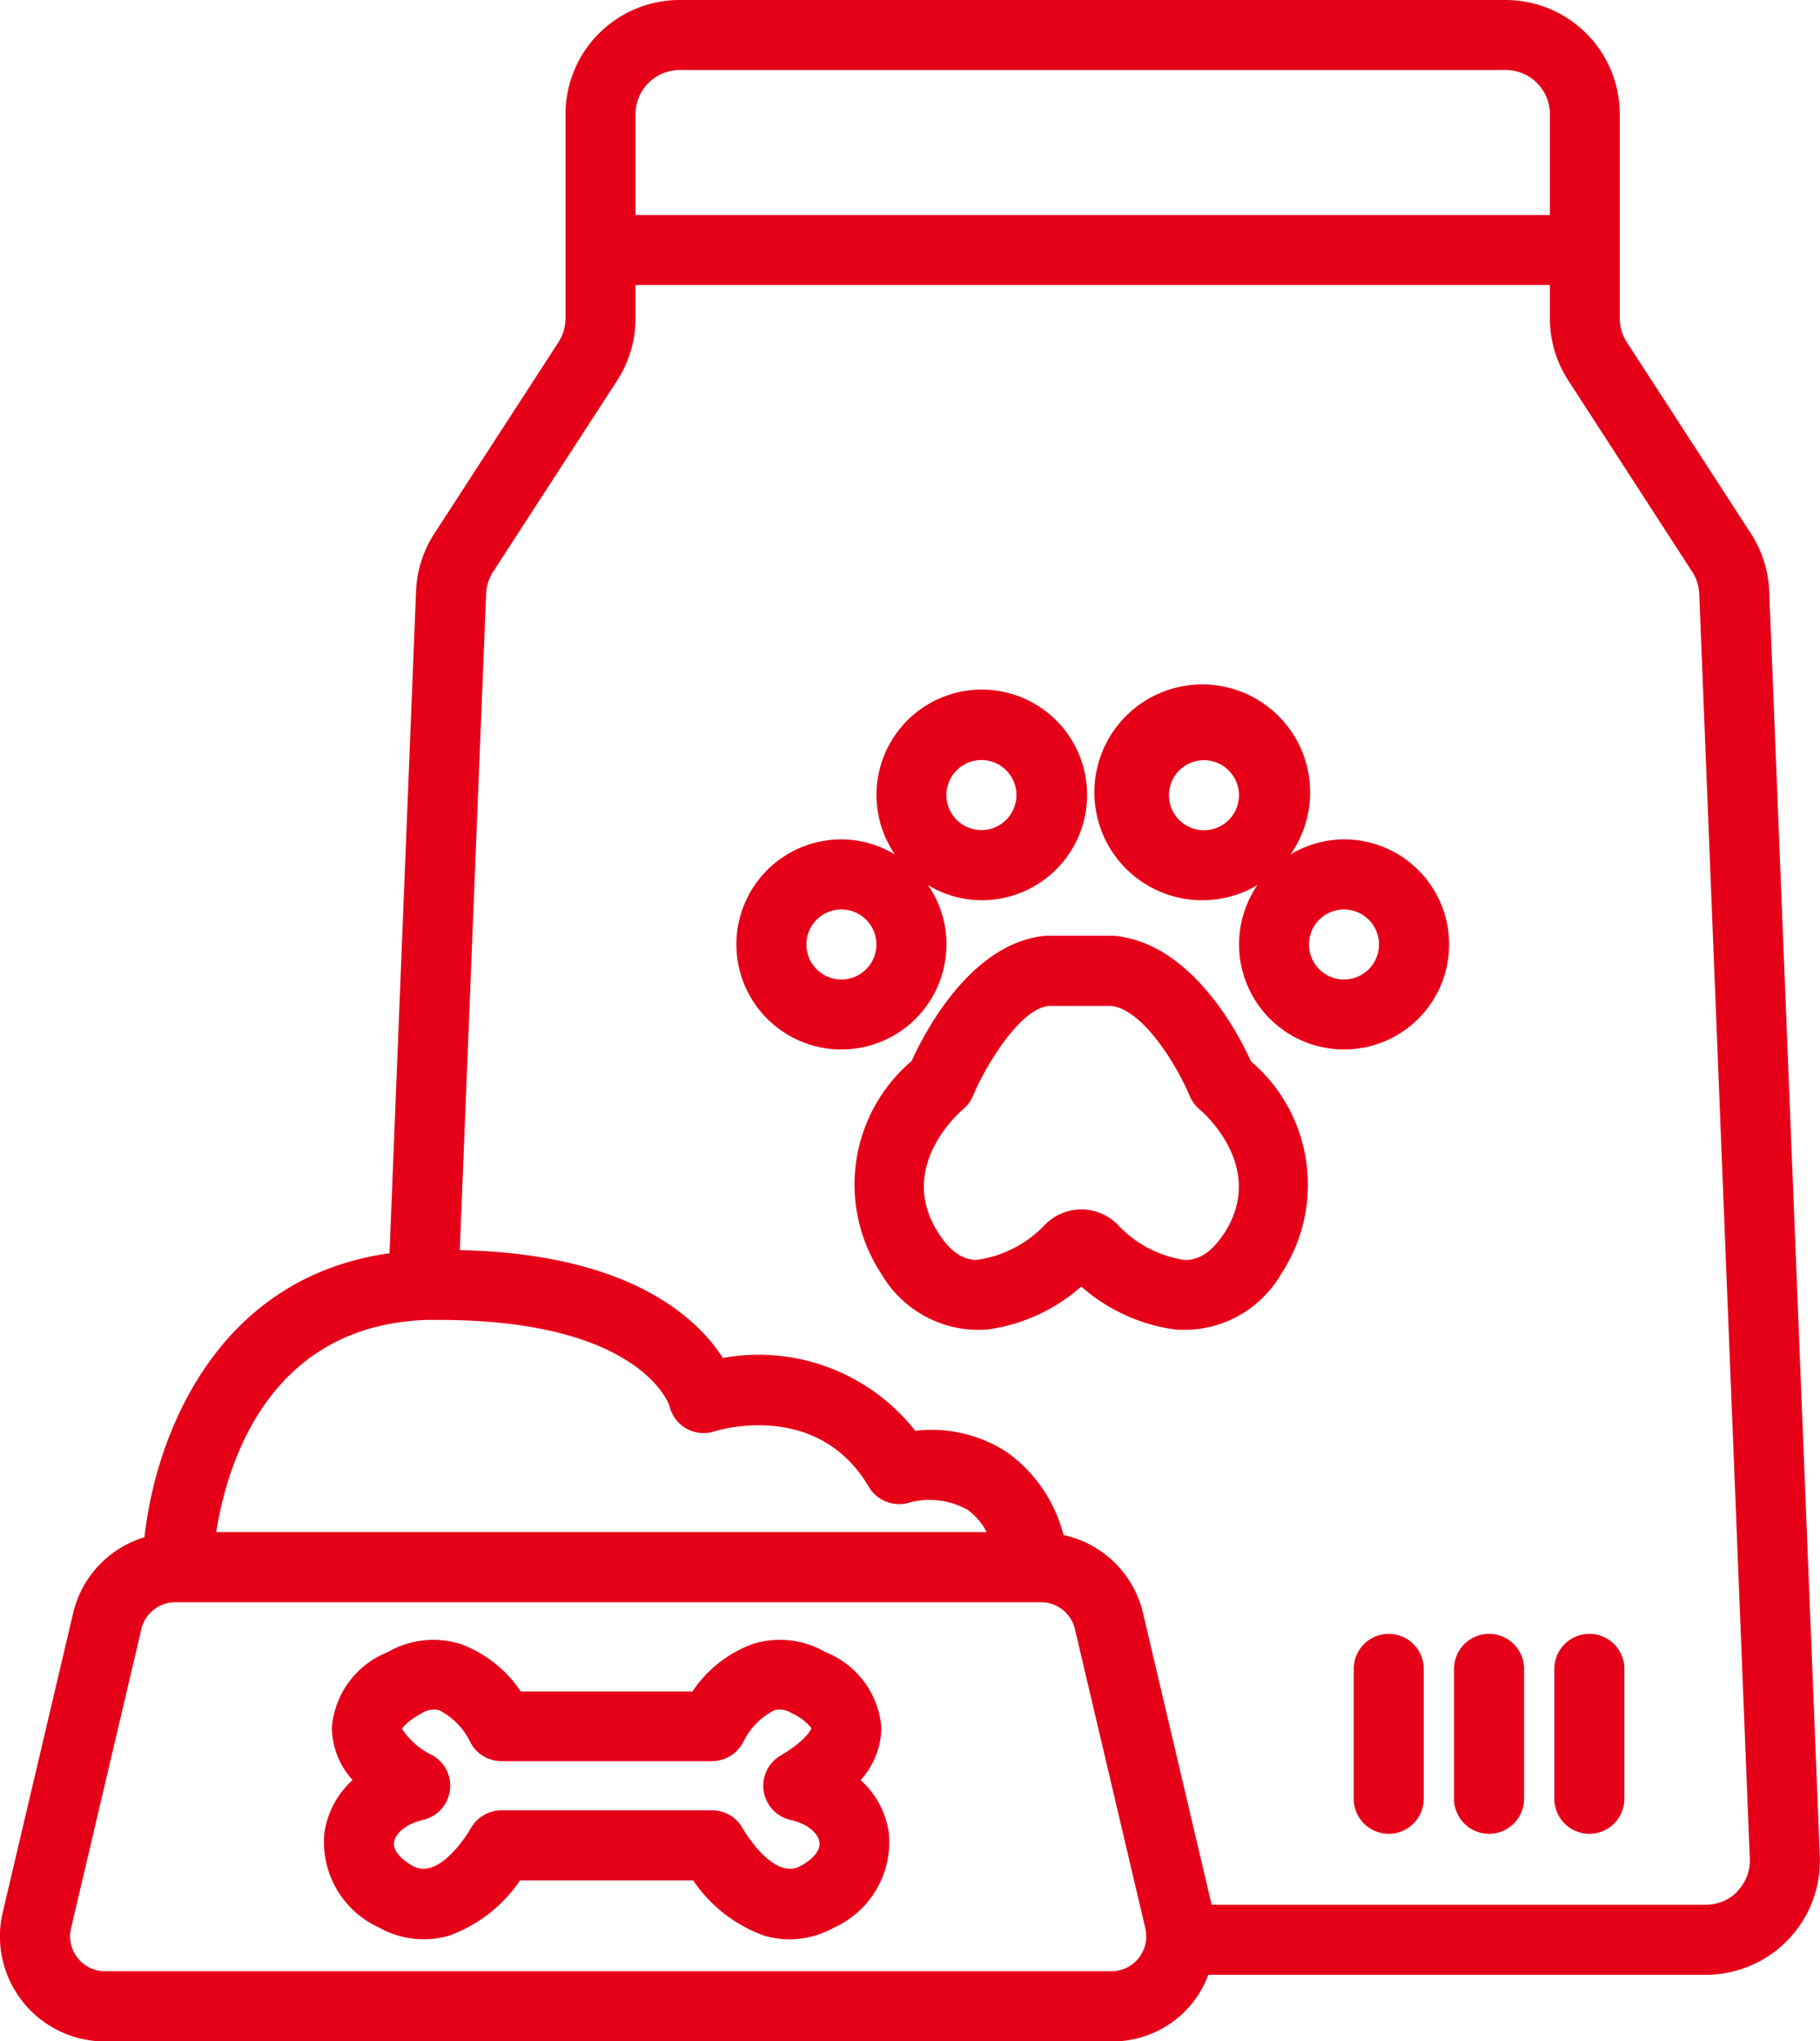
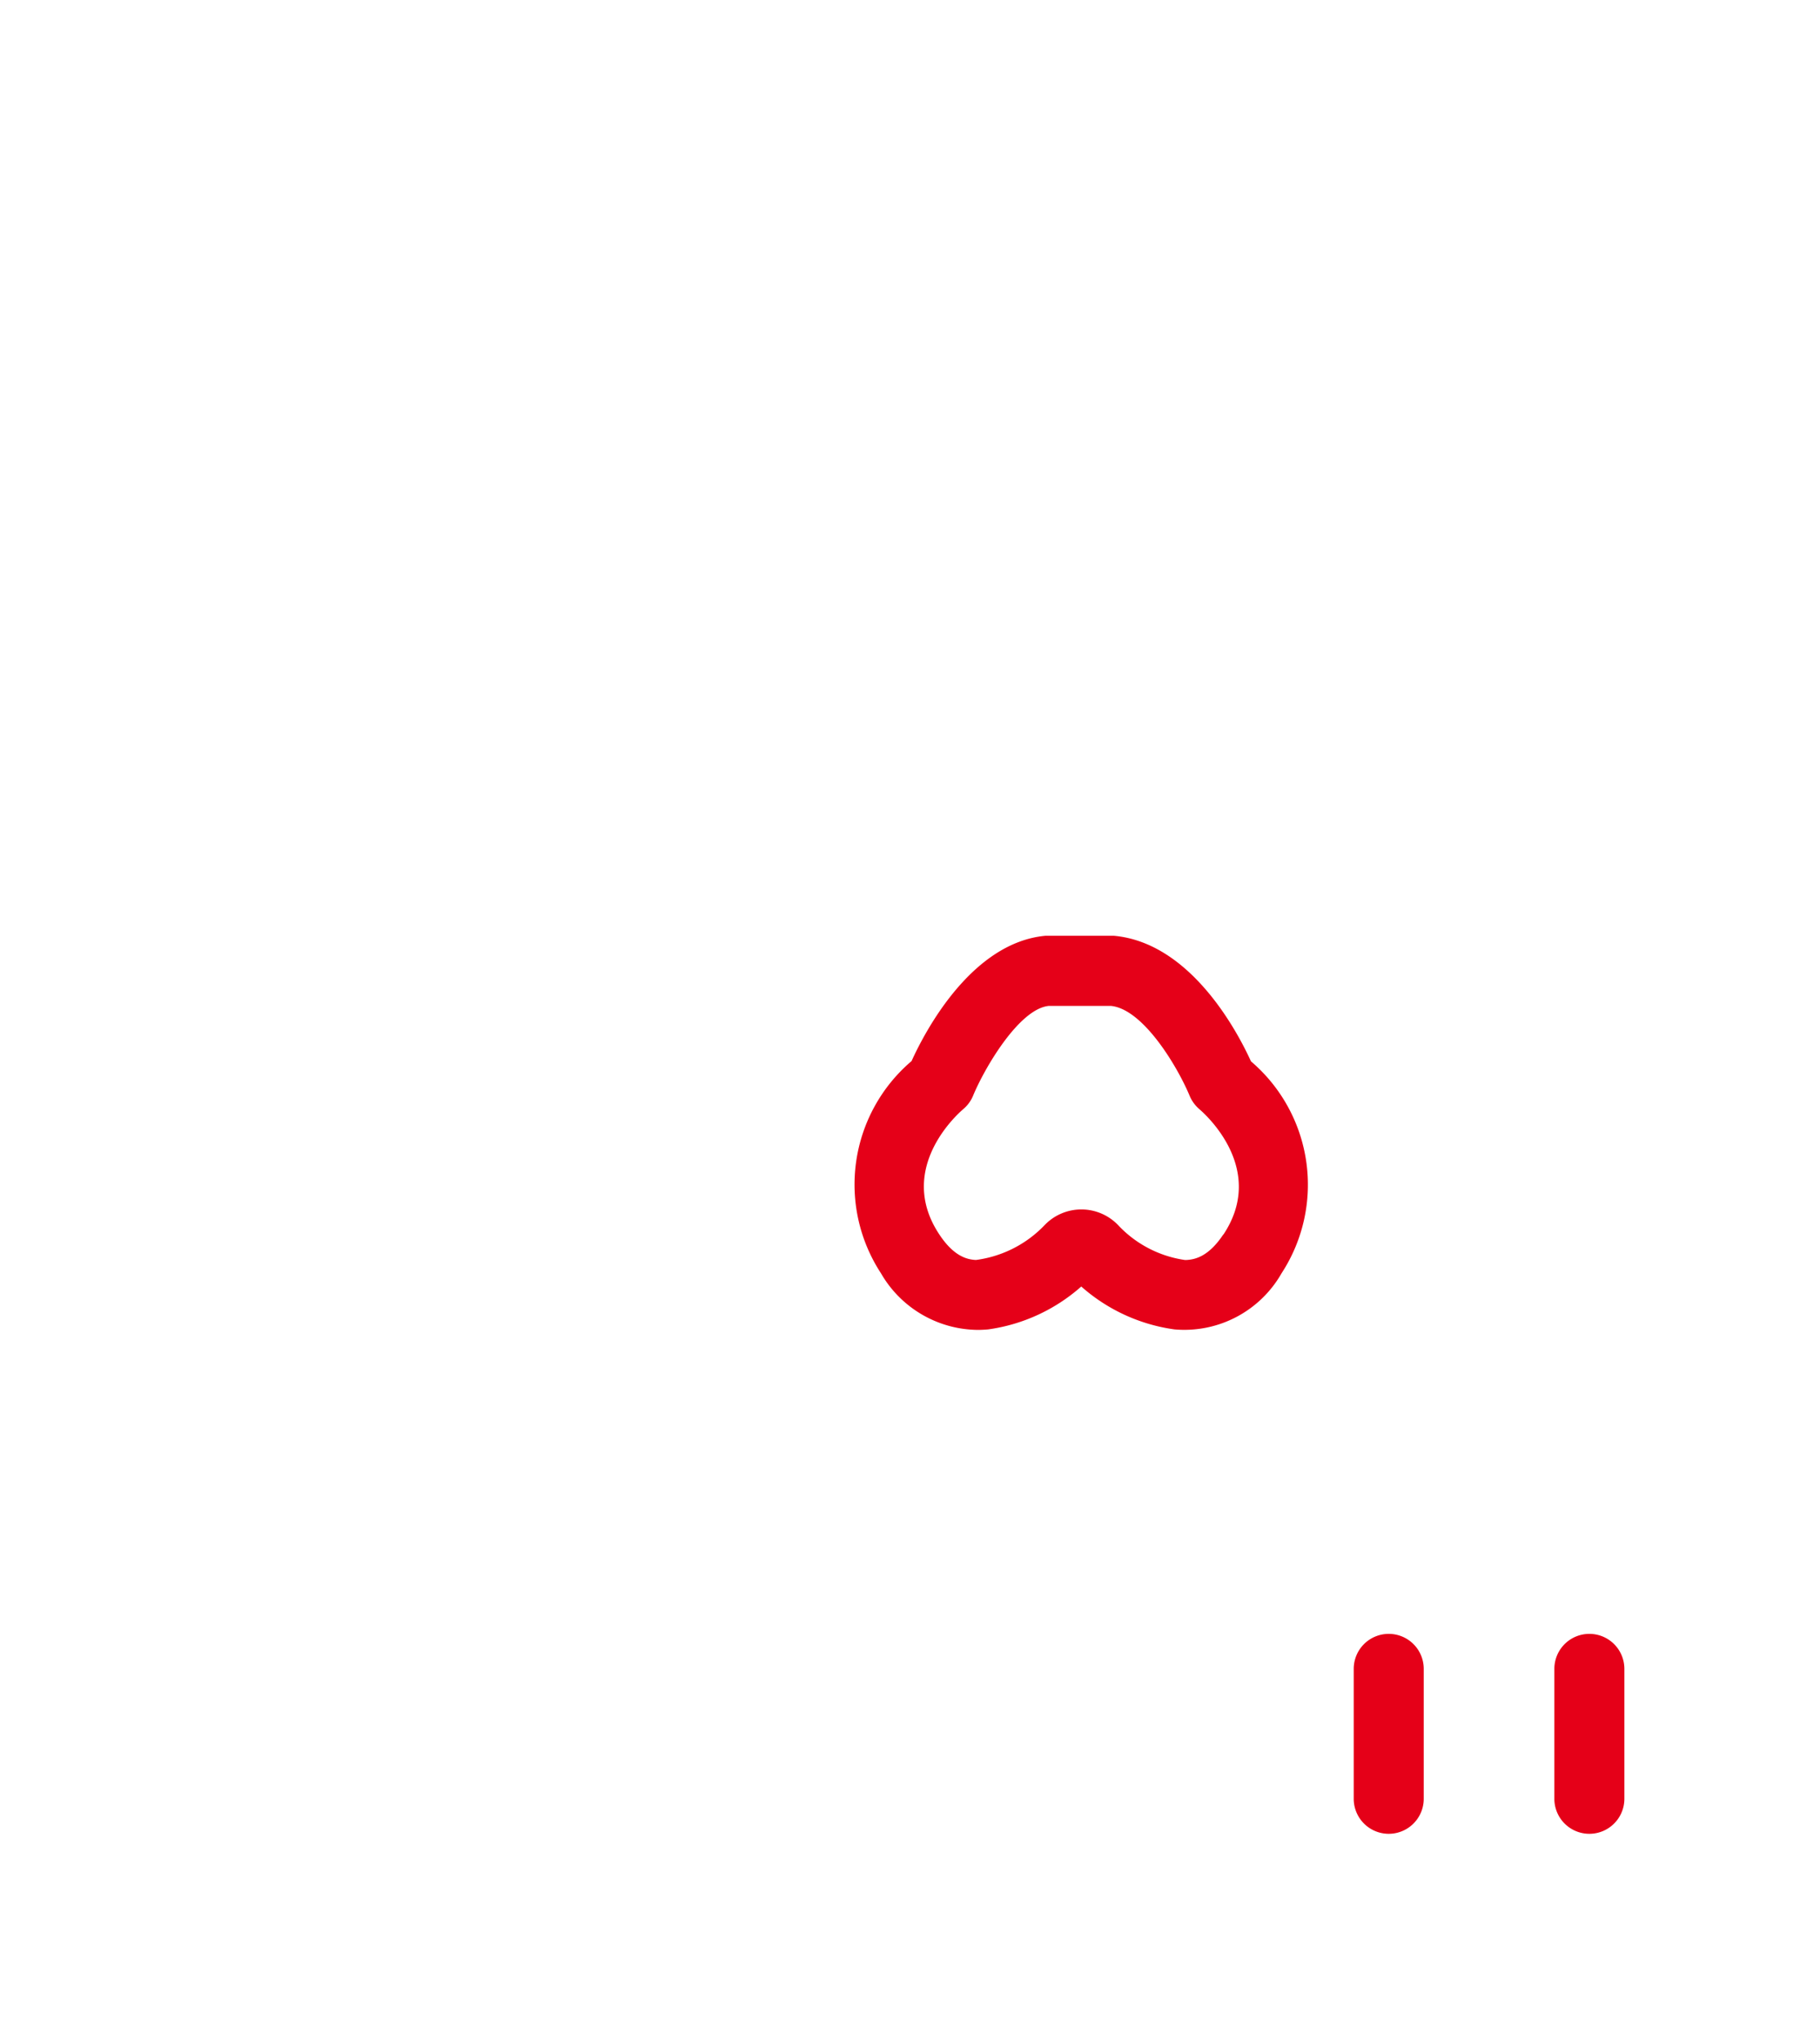
<svg xmlns="http://www.w3.org/2000/svg" width="57.187" height="64.126" viewBox="0 0 57.187 64.126">
  <defs>
    <style>
      .cls-1 {
        fill: #e50018;
      }
    </style>
  </defs>
  <g id="_05_Pet_Food" data-name="05 Pet Food" transform="translate(8034.681 16118)">
-     <path id="Path_32265" data-name="Path 32265" class="cls-1" d="M267.91,18.569a3.6,3.6,0,0,0-.573-1.806l-3.9-6.011a1.378,1.378,0,0,1-.222-.753V3.584A3.589,3.589,0,0,0,259.634,0H233.672a3.588,3.588,0,0,0-3.584,3.584V10a1.382,1.382,0,0,1-.223.753l-3.9,6.012a3.577,3.577,0,0,0-.573,1.806l-.834,20.8c-5.406.756-7.339,5.656-7.7,8.921a3.275,3.275,0,0,0-2.242,2.389l-2.212,9.4a3.3,3.3,0,0,0,3.208,4.051h31.623a3.213,3.213,0,0,0,3.052-2.094h15.63A3.585,3.585,0,0,0,269.5,58.3ZM233.672,2.2h25.962a1.386,1.386,0,0,1,1.385,1.385v3.17H232.288V3.584A1.386,1.386,0,0,1,233.672,2.2m-7.806,39.267c6.618-.072,7.488,2.7,7.489,2.7a1.1,1.1,0,0,0,1.41.8c.132-.042,3.247-.988,4.854,1.744a1.11,1.11,0,0,0,1.27.494,2.421,2.421,0,0,1,1.849.237,2,2,0,0,1,.584.689H219.113c.338-2.141,1.651-6.577,6.753-6.669M248.1,61.511a1.093,1.093,0,0,1-.859.416H215.616a1.1,1.1,0,0,1-1.066-1.348l2.211-9.4a1.092,1.092,0,0,1,1.067-.844h27.2a1.092,1.092,0,0,1,1.067.844l2.212,9.4a1.093,1.093,0,0,1-.208.932m18.822-2.1a1.376,1.376,0,0,1-1,.426H250.39l-2.155-9.158a3.271,3.271,0,0,0-2.5-2.455,4.579,4.579,0,0,0-1.784-2.608,4.341,4.341,0,0,0-2.874-.667,6.256,6.256,0,0,0-6.045-2.287c-.807-1.268-2.943-3.279-8.266-3.389l.827-20.612a1.382,1.382,0,0,1,.221-.7l3.9-6.013A3.582,3.582,0,0,0,232.288,10V8.953h28.731V10a3.58,3.58,0,0,0,.576,1.95l3.895,6.011a1.39,1.39,0,0,1,.222.7L267.3,58.392a1.376,1.376,0,0,1-.385,1.015" transform="translate(-8247 -16118)" />
    <path id="Path_32266" data-name="Path 32266" class="cls-1" d="M255.955,51.328a1.1,1.1,0,0,0-1.1,1.1v4.081a1.1,1.1,0,0,0,2.2,0V52.428a1.1,1.1,0,0,0-1.1-1.1" transform="translate(-8247 -16118)" />
-     <path id="Path_32267" data-name="Path 32267" class="cls-1" d="M259.107,51.328a1.1,1.1,0,0,0-1.1,1.1v4.081a1.1,1.1,0,0,0,2.2,0V52.428a1.1,1.1,0,0,0-1.1-1.1" transform="translate(-8247 -16118)" />
    <path id="Path_32268" data-name="Path 32268" class="cls-1" d="M262.259,51.328a1.1,1.1,0,0,0-1.1,1.1v4.081a1.1,1.1,0,0,0,2.2,0V52.428a1.1,1.1,0,0,0-1.1-1.1" transform="translate(-8247 -16118)" />
-     <path id="Path_32269" data-name="Path 32269" class="cls-1" d="M239.362,55.92a2.482,2.482,0,0,0,.65-1.653,2.786,2.786,0,0,0-1.75-2.363,2.859,2.859,0,0,0-2.286-.26,3.888,3.888,0,0,0-1.9,1.494h-5.393a3.89,3.89,0,0,0-1.9-1.494,2.863,2.863,0,0,0-2.286.26,2.786,2.786,0,0,0-1.75,2.363,2.482,2.482,0,0,0,.65,1.653,2.787,2.787,0,0,0-.884,1.653,2.95,2.95,0,0,0,1.715,2.98,2.848,2.848,0,0,0,2.2.256,4.546,4.546,0,0,0,2.231-1.736H234.1a4.546,4.546,0,0,0,2.231,1.736,2.848,2.848,0,0,0,.8.116,2.908,2.908,0,0,0,1.4-.372,2.949,2.949,0,0,0,1.715-2.98,2.785,2.785,0,0,0-.883-1.653m-1.889,2.7c-.869.478-1.807-1.163-1.814-1.175a1.1,1.1,0,0,0-.966-.574h-6.62a1.11,1.11,0,0,0-.965.57c-.009.017-.951,1.656-1.816,1.179-.405-.222-.627-.5-.592-.748s.329-.564.911-.7a1.1,1.1,0,0,0,.312-2.02,2.4,2.4,0,0,1-.972-.835s.08-.2.61-.489a.677.677,0,0,1,.558-.1,2.171,2.171,0,0,1,.965.981,1.1,1.1,0,0,0,.989.617h6.62a1.112,1.112,0,0,0,.986-.611,2.172,2.172,0,0,1,.968-.987.673.673,0,0,1,.558.1,1.556,1.556,0,0,1,.607.461c-.019.089-.232.428-.969.863a1.1,1.1,0,0,0,.312,2.02c.582.133.877.446.911.7s-.187.526-.593.748" transform="translate(-8247 -16118)" />
    <path id="Path_32270" data-name="Path 32270" class="cls-1" d="M251.624,33.337c-.415-.91-1.888-3.725-4.31-3.94l-2.141,0c-2.335.212-3.8,3.027-4.211,3.936A5.094,5.094,0,0,0,240,40a3.548,3.548,0,0,0,3.037,1.779c.114,0,.223-.006.327-.015a5.561,5.561,0,0,0,2.93-1.348,5.563,5.563,0,0,0,2.933,1.348,3.516,3.516,0,0,0,3.361-1.765,5.092,5.092,0,0,0-.963-6.658m-.869,5.441c-.457.687-.875.783-1.149.8h-.06a3.57,3.57,0,0,1-2.1-1.1,1.6,1.6,0,0,0-2.3,0,3.634,3.634,0,0,1-2.163,1.1c-.274-.013-.692-.109-1.149-.8-1.357-2.042.533-3.752.749-3.937a1.108,1.108,0,0,0,.311-.424c.365-.881,1.451-2.732,2.381-2.821l1.943,0c1.029.093,2.115,1.944,2.48,2.825a1.132,1.132,0,0,0,.307.421c.22.188,2.109,1.9.753,3.94" transform="translate(-8247 -16118)" />
-     <path id="Path_32271" data-name="Path 32271" class="cls-1" d="M242.059,29.669a3.276,3.276,0,0,0-.583-1.865,3.27,3.27,0,0,0,1.684.477,3.309,3.309,0,1,0-2.719-1.435,3.269,3.269,0,0,0-1.684-.477,3.3,3.3,0,1,0,3.3,3.3m1.1-5.792a1.1,1.1,0,1,1-1.1,1.1,1.1,1.1,0,0,1,1.1-1.1m-4.4,6.894a1.1,1.1,0,1,1,1.1-1.1,1.1,1.1,0,0,1-1.1,1.1" transform="translate(-8247 -16118)" />
-     <path id="Path_32272" data-name="Path 32272" class="cls-1" d="M254.549,26.369a3.272,3.272,0,0,0-1.683.476,3.39,3.39,0,1,0-1.036.959,3.3,3.3,0,1,0,2.719-1.435m-4.4-.287a1.1,1.1,0,1,1,1.1-1.1,1.1,1.1,0,0,1-1.1,1.1m4.4,4.689a1.1,1.1,0,1,1,1.1-1.1,1.1,1.1,0,0,1-1.1,1.1" transform="translate(-8247 -16118)" />
  </g>
</svg>